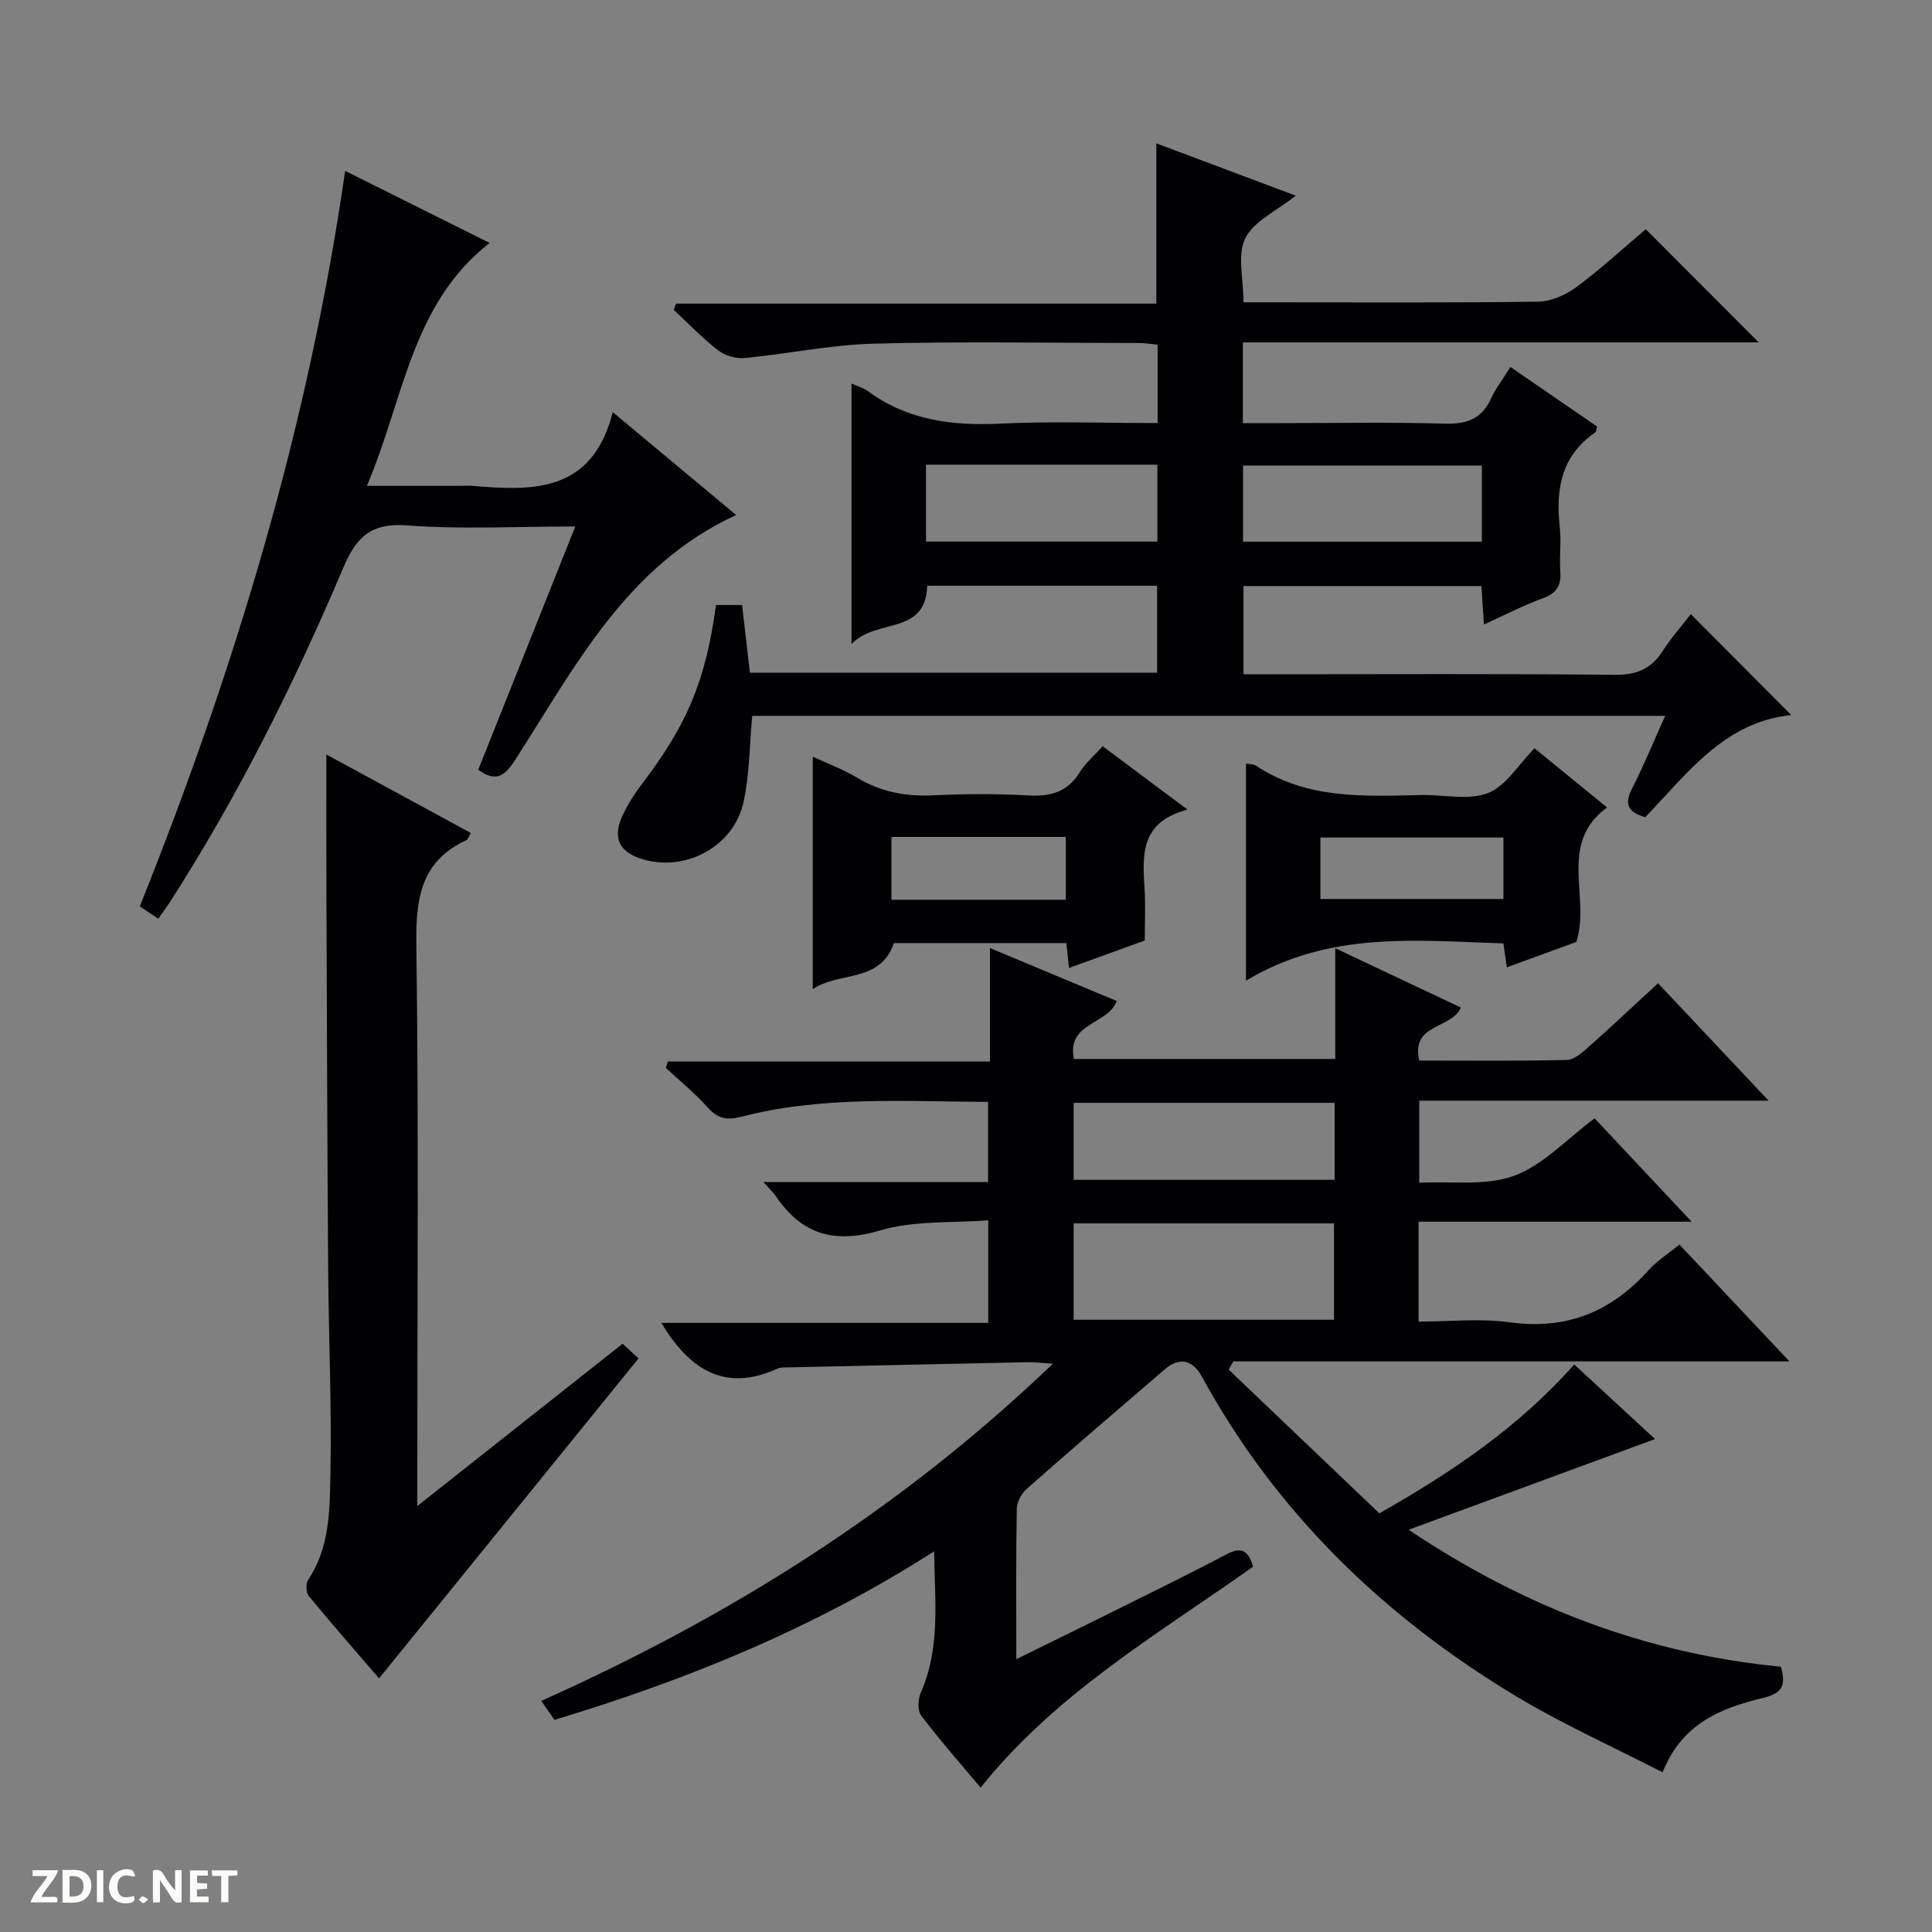
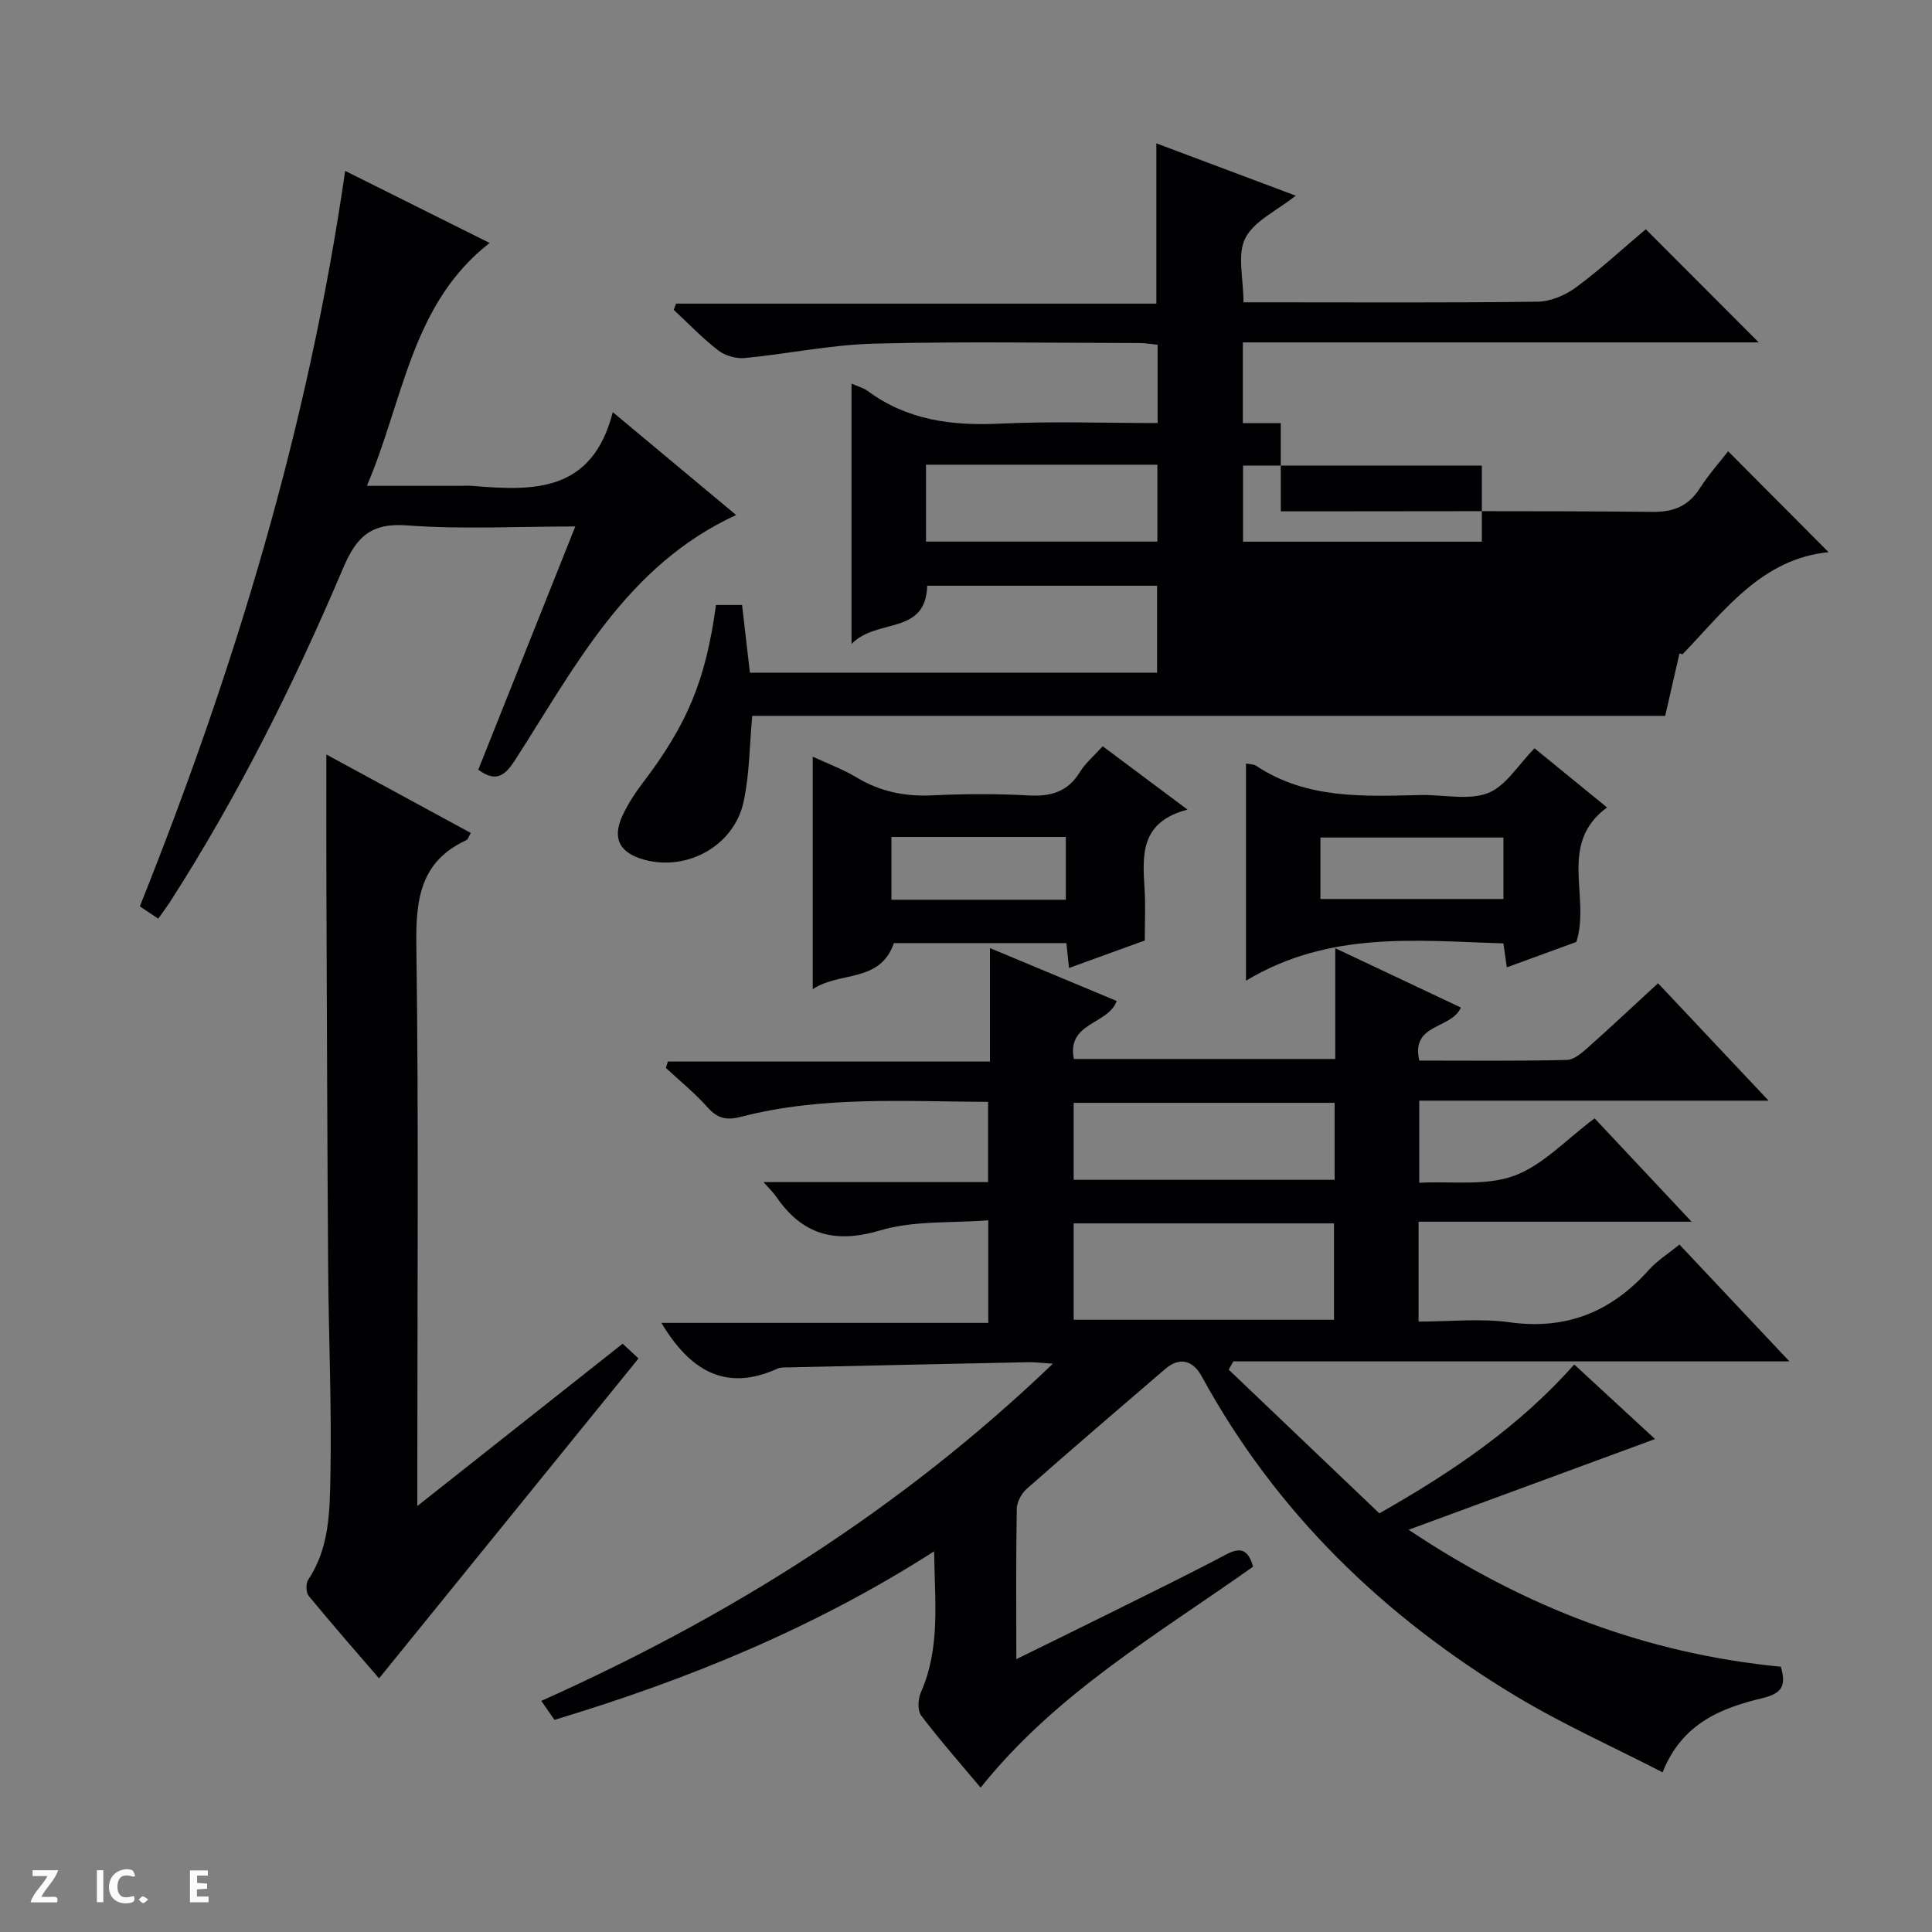
<svg xmlns="http://www.w3.org/2000/svg" enable-background="new 0 0 400 400" viewBox="0 0 400 400">
  <rect x="0" y="0" width="400" height="400" fill="#808080" stroke="none" />
  <g fill="#fcfbfa">
-     <path d="m37.59 393.81c-.92.31-1.52.05-2-.78-.7-1.2-1.52-2.34-2.47-3.78v4.59c-.55.03-.95.05-1.41.07-.03-.37-.06-.64-.06-.91 0-1.91 0-3.81 0-5.7 1.13-.41 1.77-.03 2.29.91.62 1.11 1.38 2.14 2.31 3.19v-4.2h1.35v6.61z" />
-     <path d="m12.94 393.88v-6.75c1.9.19 3.93-.54 5.37 1.29.8 1.01.78 2.88.03 3.97-1.37 1.97-3.4 1.51-6.4 1.49m2.45-1.22c2.04.12 2.92-.58 2.89-2.21-.03-1.51-.98-2.19-2.89-2z" />
    <path d="m11.81 393.87h-5.49c.68-2.18 2.47-3.48 3.51-5.45h-3.08v-1.21h5.29c-.71 2.13-2.44 3.48-3.47 5.51.86 0 1.63.04 2.39-.01.79-.05 1.14.21.85 1.16" />
    <path d="m39.33 393.86v-6.61h3.7v1.07h-2.22v1.52c.68.04 1.34.09 2.07.13v1.07c-.72.05-1.38.09-2.1.14v1.48h2.4v1.19h-3.85z" />
    <path d="m27.71 388.56c-1.15-.3-2.46-.61-3.1.64-.37.73-.41 1.93-.06 2.67.63 1.35 1.99.93 3.17.68.35.94-.01 1.32-.93 1.46-1.62.25-3.05-.27-3.76-1.48-.73-1.24-.6-3.03.31-4.17.88-1.11 2.71-1.7 4-1.16.32.13.44.74.65 1.12-.1.08-.19.16-.28.24" />
-     <path d="m49.15 387.24v1.07c-.59.02-1.17.05-1.87.08v5.44h-1.48v-5.44h-1.85c-.05-.4-.08-.73-.13-1.15z" />
    <path d="m20.06 387.21h1.33v6.62h-1.33z" />
    <path d="m30.68 393.25c-.39.38-.8.79-1.05.76-.32-.05-.6-.45-.9-.7.26-.24.51-.64.8-.67.29-.04.62.3 1.15.61" />
  </g>
  <path d="m210.42 343.51c7.23-3.56 13.59-6.65 19.91-9.8 7.87-3.92 15.78-7.77 23.54-11.88 3.05-1.62 4.58-.93 5.57 2.53-19.65 13.95-40.79 26.18-56.41 45.75-4.12-4.92-8.41-9.77-12.31-14.92-.8-1.05-.66-3.44-.06-4.81 4.07-9.22 2.87-18.78 2.74-29.19-24.86 15.91-51.07 26.58-78.6 34.89-.84-1.21-1.65-2.37-2.73-3.93 39.01-17.45 74.46-39.67 105.92-69.81-2.37-.15-3.76-.34-5.15-.31-16.47.34-32.95.7-49.42 1.07-.83.02-1.75-.06-2.47.27-10.83 4.91-18.17.28-24.02-9.48h67.68c0-7.21 0-13.63 0-21.24-7.48.6-15.35 0-22.41 2.1-9.48 2.81-16.16.83-21.55-7.06-.53-.77-1.23-1.42-2.57-2.95h46.49c0-5.77 0-10.97 0-16.61-17.17-.06-34.3-1.27-51.1 3.08-2.92.76-4.85.44-6.92-1.89-2.64-2.97-5.77-5.5-8.69-8.22.14-.44.28-.88.42-1.32h66.68c0-8.16 0-15.45 0-23.49 9.13 3.81 17.66 7.37 26.24 10.95-1.74 4.92-10.41 4.4-8.86 12.01h54.11c0-7.26 0-14.61 0-22.93 9.35 4.42 17.67 8.34 26.01 12.28-1.96 4.54-10.42 3.23-8.61 10.98 10.3 0 20.43.12 30.55-.13 1.54-.04 3.22-1.56 4.53-2.72 4.72-4.19 9.31-8.52 14.35-13.16 7.5 7.96 14.81 15.73 22.89 24.31-24.77 0-48.34 0-72.33 0v17c6.68-.36 13.73.71 19.62-1.44 5.99-2.19 10.83-7.54 16.69-11.9 6.42 6.84 12.82 13.66 20.08 21.4-19.55 0-37.9 0-56.53 0v20.68c6.39 0 12.75-.7 18.89.15 11.77 1.62 21.03-2.19 28.77-10.83 1.74-1.94 4.04-3.38 6.35-5.27 7.44 7.9 14.73 15.64 22.77 24.19-38.95 0-77.04 0-115.13 0-.32.57-.64 1.14-.96 1.71 10.37 9.89 20.74 19.78 31.19 29.75 15.28-8.67 28.92-17.94 40.35-30.82 5.86 5.41 11.55 10.66 16.73 15.44-16.61 6.11-33.12 12.19-51.02 18.78 24.26 16.22 49.44 25.67 77.07 28.36 1.08 3.8.39 5.47-3.71 6.47-8.47 2.05-16.67 5.09-20.78 15.39-10.26-5.28-20.69-9.95-30.41-15.8-27.29-16.44-49.6-37.96-65-66.17-1.88-3.44-4.67-4.03-7.56-1.54-9.6 8.23-19.2 16.46-28.69 24.83-1.09.96-2.03 2.74-2.05 4.15-.18 9.95-.09 19.94-.09 31.1zm65.77-70.27c0-6.9 0-13.43 0-19.95-18.16 0-35.92 0-53.9 0v19.95zm.13-28.97c0-5.56 0-10.65 0-15.94-18.14 0-36.01 0-54.03 0v15.94z" fill="#010104" />
-   <path d="m344.76 148.21c-63.46 0-126.24 0-189.02 0-.57 6.11-.54 12.14-1.81 17.89-2.01 9.04-11.67 14.31-20.49 11.91-5.24-1.43-6.79-4.48-4.47-9.34 1.07-2.23 2.42-4.37 3.92-6.34 9.39-12.3 13.2-21.36 15.35-37.07h5.4c.53 4.55 1.06 9.13 1.62 14.01h84.3c0-6 0-11.86 0-18-15.88 0-31.65 0-47.59 0-.33 10.37-10.41 6.62-15.67 12.06 0-18.84 0-36.15 0-53.91 1.34.6 2.49.89 3.37 1.54 8.2 6.06 17.44 7.22 27.37 6.75 10.77-.52 21.58-.12 32.63-.12 0-5.69 0-10.78 0-16.22-1.29-.12-2.55-.35-3.82-.35-18.33-.02-36.67-.35-54.99.13-8.91.24-17.77 2.12-26.68 2.98-1.79.17-4.07-.49-5.49-1.59-3.27-2.53-6.16-5.56-9.2-8.39.16-.43.32-.86.48-1.29h99.44c0-11.35 0-21.91 0-33.18 9.4 3.53 18.76 7.04 28.86 10.83-3.92 3.13-8.65 5.24-10.45 8.81-1.71 3.41-.37 8.36-.37 13.27h4.91c18.67 0 37.33.12 56-.13 2.69-.04 5.75-1.34 7.96-2.98 5.2-3.86 9.99-8.28 14.42-12.02 7.93 7.94 15.73 15.76 23.39 23.43-34.9 0-70.73 0-106.81 0v16.71h7.85c11.33 0 22.67-.21 34 .11 4.51.13 7.6-.97 9.53-5.19.96-2.09 2.41-3.95 4.02-6.54 6.12 4.21 12.07 8.3 17.94 12.33-.18.61-.17 1.07-.38 1.22-7.07 4.85-8.23 11.82-7.34 19.68.33 2.96-.11 6.01.1 8.99.21 2.86-.61 4.57-3.51 5.62-4.02 1.47-7.85 3.46-12.29 5.48-.19-2.9-.35-5.28-.53-7.97-16.35 0-32.61 0-49.26 0v18.27h5.85c23.67 0 47.33-.13 71 .11 4.49.05 7.54-1.18 9.93-4.91 1.78-2.78 4.01-5.28 5.84-7.64 6.95 6.98 13.73 13.79 20.8 20.89-13.78 1.36-21.5 12.04-30.24 21.15-3.51-1.03-4.42-2.63-2.75-5.9 2.46-4.82 4.51-9.85 6.88-15.09zm-37.96-51.82c-16.8 0-33.14 0-49.44 0v15.76h49.44c0-5.41 0-10.38 0-15.76zm-115.08 15.74h47.9c0-5.56 0-10.65 0-15.92-16.07 0-31.84 0-47.9 0z" fill="#010104" />
+   <path d="m344.76 148.21c-63.46 0-126.24 0-189.02 0-.57 6.11-.54 12.14-1.81 17.89-2.01 9.04-11.67 14.31-20.49 11.91-5.24-1.43-6.79-4.48-4.47-9.34 1.07-2.23 2.42-4.37 3.92-6.34 9.39-12.3 13.2-21.36 15.35-37.07h5.4c.53 4.55 1.06 9.13 1.62 14.01h84.3c0-6 0-11.86 0-18-15.88 0-31.65 0-47.59 0-.33 10.37-10.41 6.62-15.67 12.06 0-18.84 0-36.15 0-53.91 1.34.6 2.49.89 3.37 1.54 8.2 6.06 17.44 7.22 27.37 6.75 10.77-.52 21.58-.12 32.63-.12 0-5.69 0-10.78 0-16.22-1.29-.12-2.55-.35-3.82-.35-18.33-.02-36.67-.35-54.99.13-8.91.24-17.77 2.12-26.68 2.98-1.79.17-4.07-.49-5.49-1.59-3.27-2.53-6.16-5.56-9.2-8.39.16-.43.32-.86.48-1.29h99.44c0-11.35 0-21.91 0-33.18 9.4 3.53 18.76 7.04 28.86 10.83-3.92 3.13-8.65 5.24-10.45 8.81-1.71 3.41-.37 8.36-.37 13.27h4.91c18.67 0 37.33.12 56-.13 2.69-.04 5.75-1.34 7.96-2.98 5.2-3.86 9.99-8.28 14.42-12.02 7.93 7.94 15.73 15.76 23.39 23.43-34.9 0-70.73 0-106.81 0v16.71h7.85v18.27h5.85c23.67 0 47.33-.13 71 .11 4.49.05 7.54-1.18 9.93-4.91 1.78-2.78 4.01-5.28 5.84-7.64 6.95 6.98 13.73 13.79 20.8 20.89-13.78 1.36-21.5 12.04-30.24 21.15-3.51-1.03-4.42-2.63-2.75-5.9 2.46-4.82 4.51-9.85 6.88-15.09zm-37.96-51.82c-16.8 0-33.14 0-49.44 0v15.76h49.44c0-5.41 0-10.38 0-15.76zm-115.08 15.74h47.9c0-5.56 0-10.65 0-15.92-16.07 0-31.84 0-47.9 0z" fill="#010104" />
  <path d="m97.48 172.46c-.54.94-.64 1.36-.88 1.47-9.5 4.34-10.53 12.12-10.4 21.64.5 36.48.2 72.96.2 109.45v6.79c14.69-11.61 28.4-22.46 42.51-33.61 1.32 1.22 2.6 2.4 3.29 3.05-18.02 22.22-35.77 44.11-53.72 66.24-4.33-5.03-9.53-10.96-14.55-17.05-.59-.71-.64-2.58-.12-3.37 4.44-6.63 4.46-14.29 4.6-21.65.28-14.3-.37-28.61-.47-42.92-.18-25.98-.26-51.97-.36-77.95-.04-9.3-.01-18.61-.01-28.34 9.75 5.29 19.72 10.71 29.91 16.25z" fill="#010104" />
  <path d="m32.76 190.2c-1.49-1-2.58-1.73-3.81-2.55 19.68-49.15 34.89-99.34 42.51-152.27 10.03 5 19.94 9.95 29.91 14.92-16.24 12.67-17.74 32.33-25.41 50.29h18.92c1 0 2.01-.07 3 .01 12.54 1.06 24.73 1.42 28.99-15.27 9.15 7.63 17.25 14.39 25.54 21.3-22.76 10.47-33.34 31.46-45.77 50.73-2.12 3.29-3.95 4.68-7.62 2 6.57-16.48 13.19-33.06 20.09-50.36-12 0-23.46.63-34.8-.22-7.53-.57-10.54 2.39-13.27 8.84-10.2 24.05-21.86 47.39-36.03 69.41-.64.96-1.34 1.87-2.25 3.17z" fill="#010104" />
  <path d="m168.27 204.8c0-16.61 0-32.01 0-48.14 3.07 1.43 6.26 2.6 9.11 4.32 4.89 2.94 10.03 3.96 15.7 3.69 6.65-.32 13.34-.35 19.98.02 4.59.25 8.04-.8 10.53-4.86 1.11-1.81 2.82-3.24 4.71-5.33 5.56 4.15 11.04 8.25 17.56 13.12-9.85 2.57-9.32 9.46-8.89 16.42.22 3.48.04 6.98.04 10.68-5.24 1.9-10.33 3.75-15.68 5.69-.21-1.99-.37-3.45-.55-5.15-11.99 0-23.93 0-35.71 0-2.87 8.32-11.19 5.78-16.8 9.54zm16.29-31.52v13h36.11c0-4.53 0-8.75 0-13-12.22 0-24.1 0-36.11 0z" fill="#010104" />
  <path d="m311.97 200.28c-.29-2.06-.47-3.34-.7-4.96-18-.55-36.04-2.65-53.3 7.72 0-16.03 0-30.38 0-44.96.84.17 1.58.12 2.07.45 10.52 6.99 22.37 6.34 34.17 6.07 4.66-.1 9.78 1.16 13.84-.4 3.7-1.42 6.25-5.82 9.66-9.27 4.7 3.83 9.66 7.88 15.01 12.24-10.26 7.57-3.37 18.41-6.35 27.85-4.3 1.58-9.11 3.33-14.4 5.26zm-.7-26.88c-12.88 0-25.43 0-37.89 0v12.73h37.89c0-4.57 0-8.67 0-12.73z" fill="#010104" />
</svg>